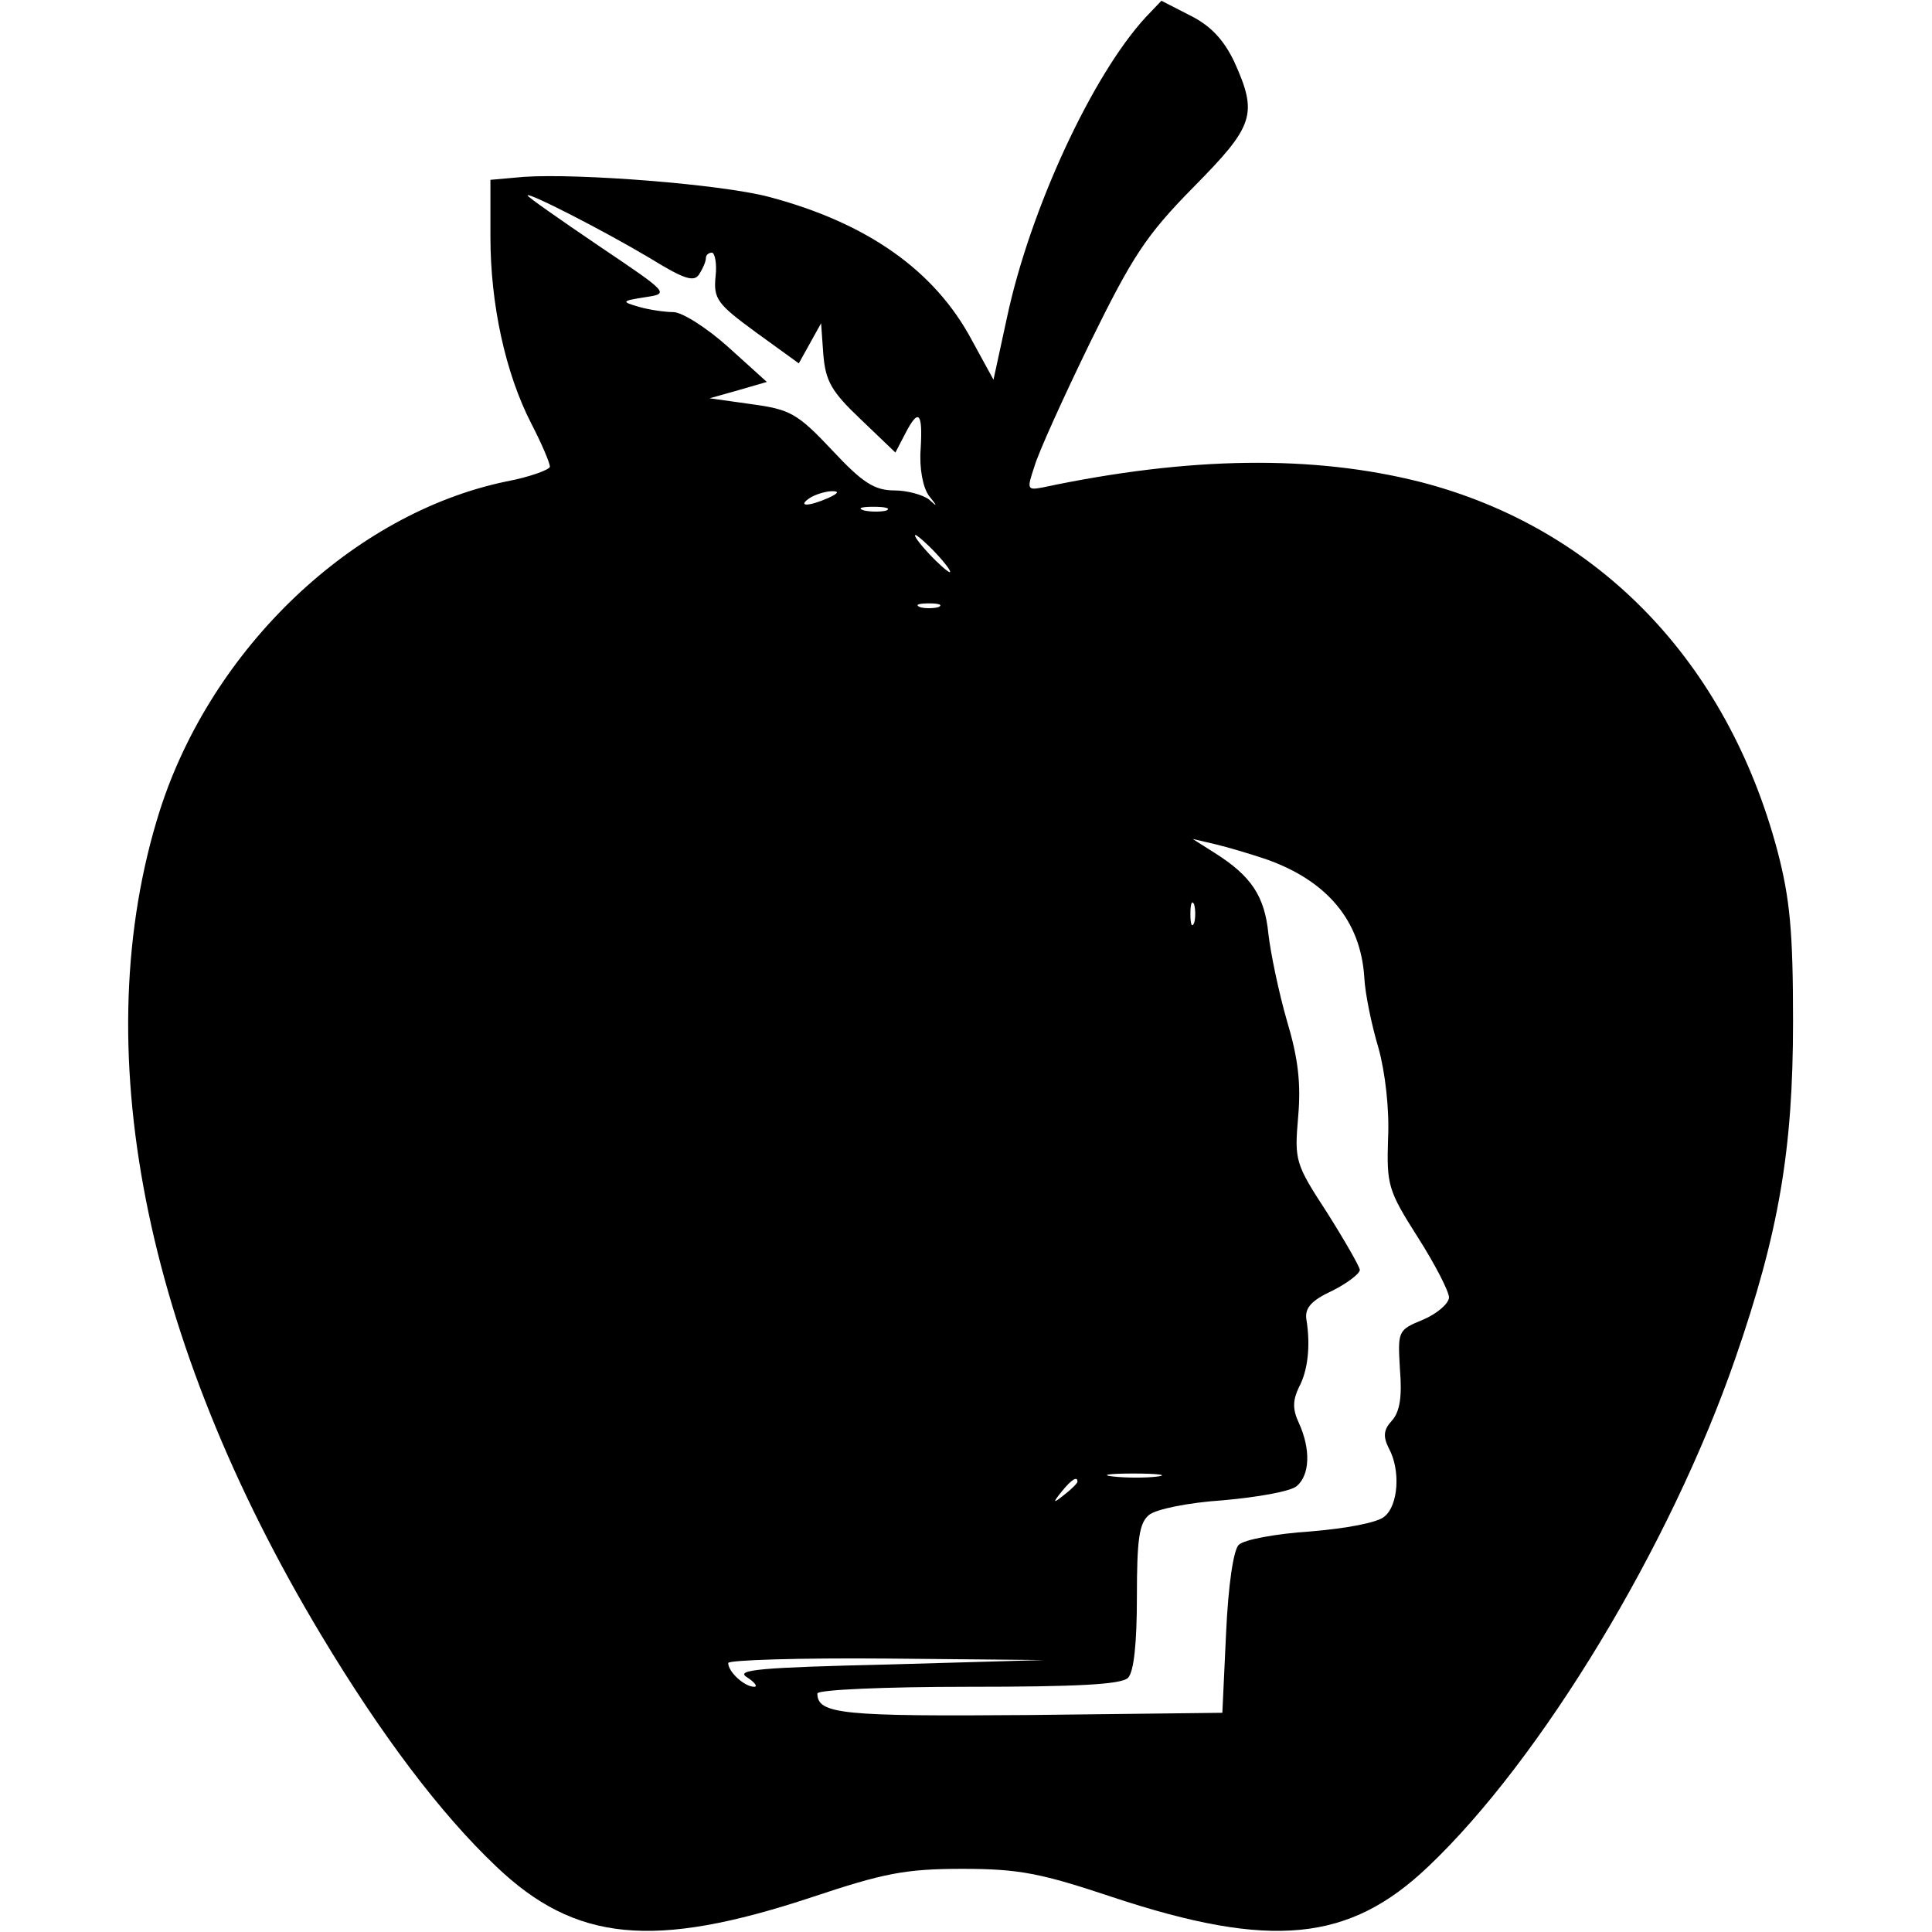
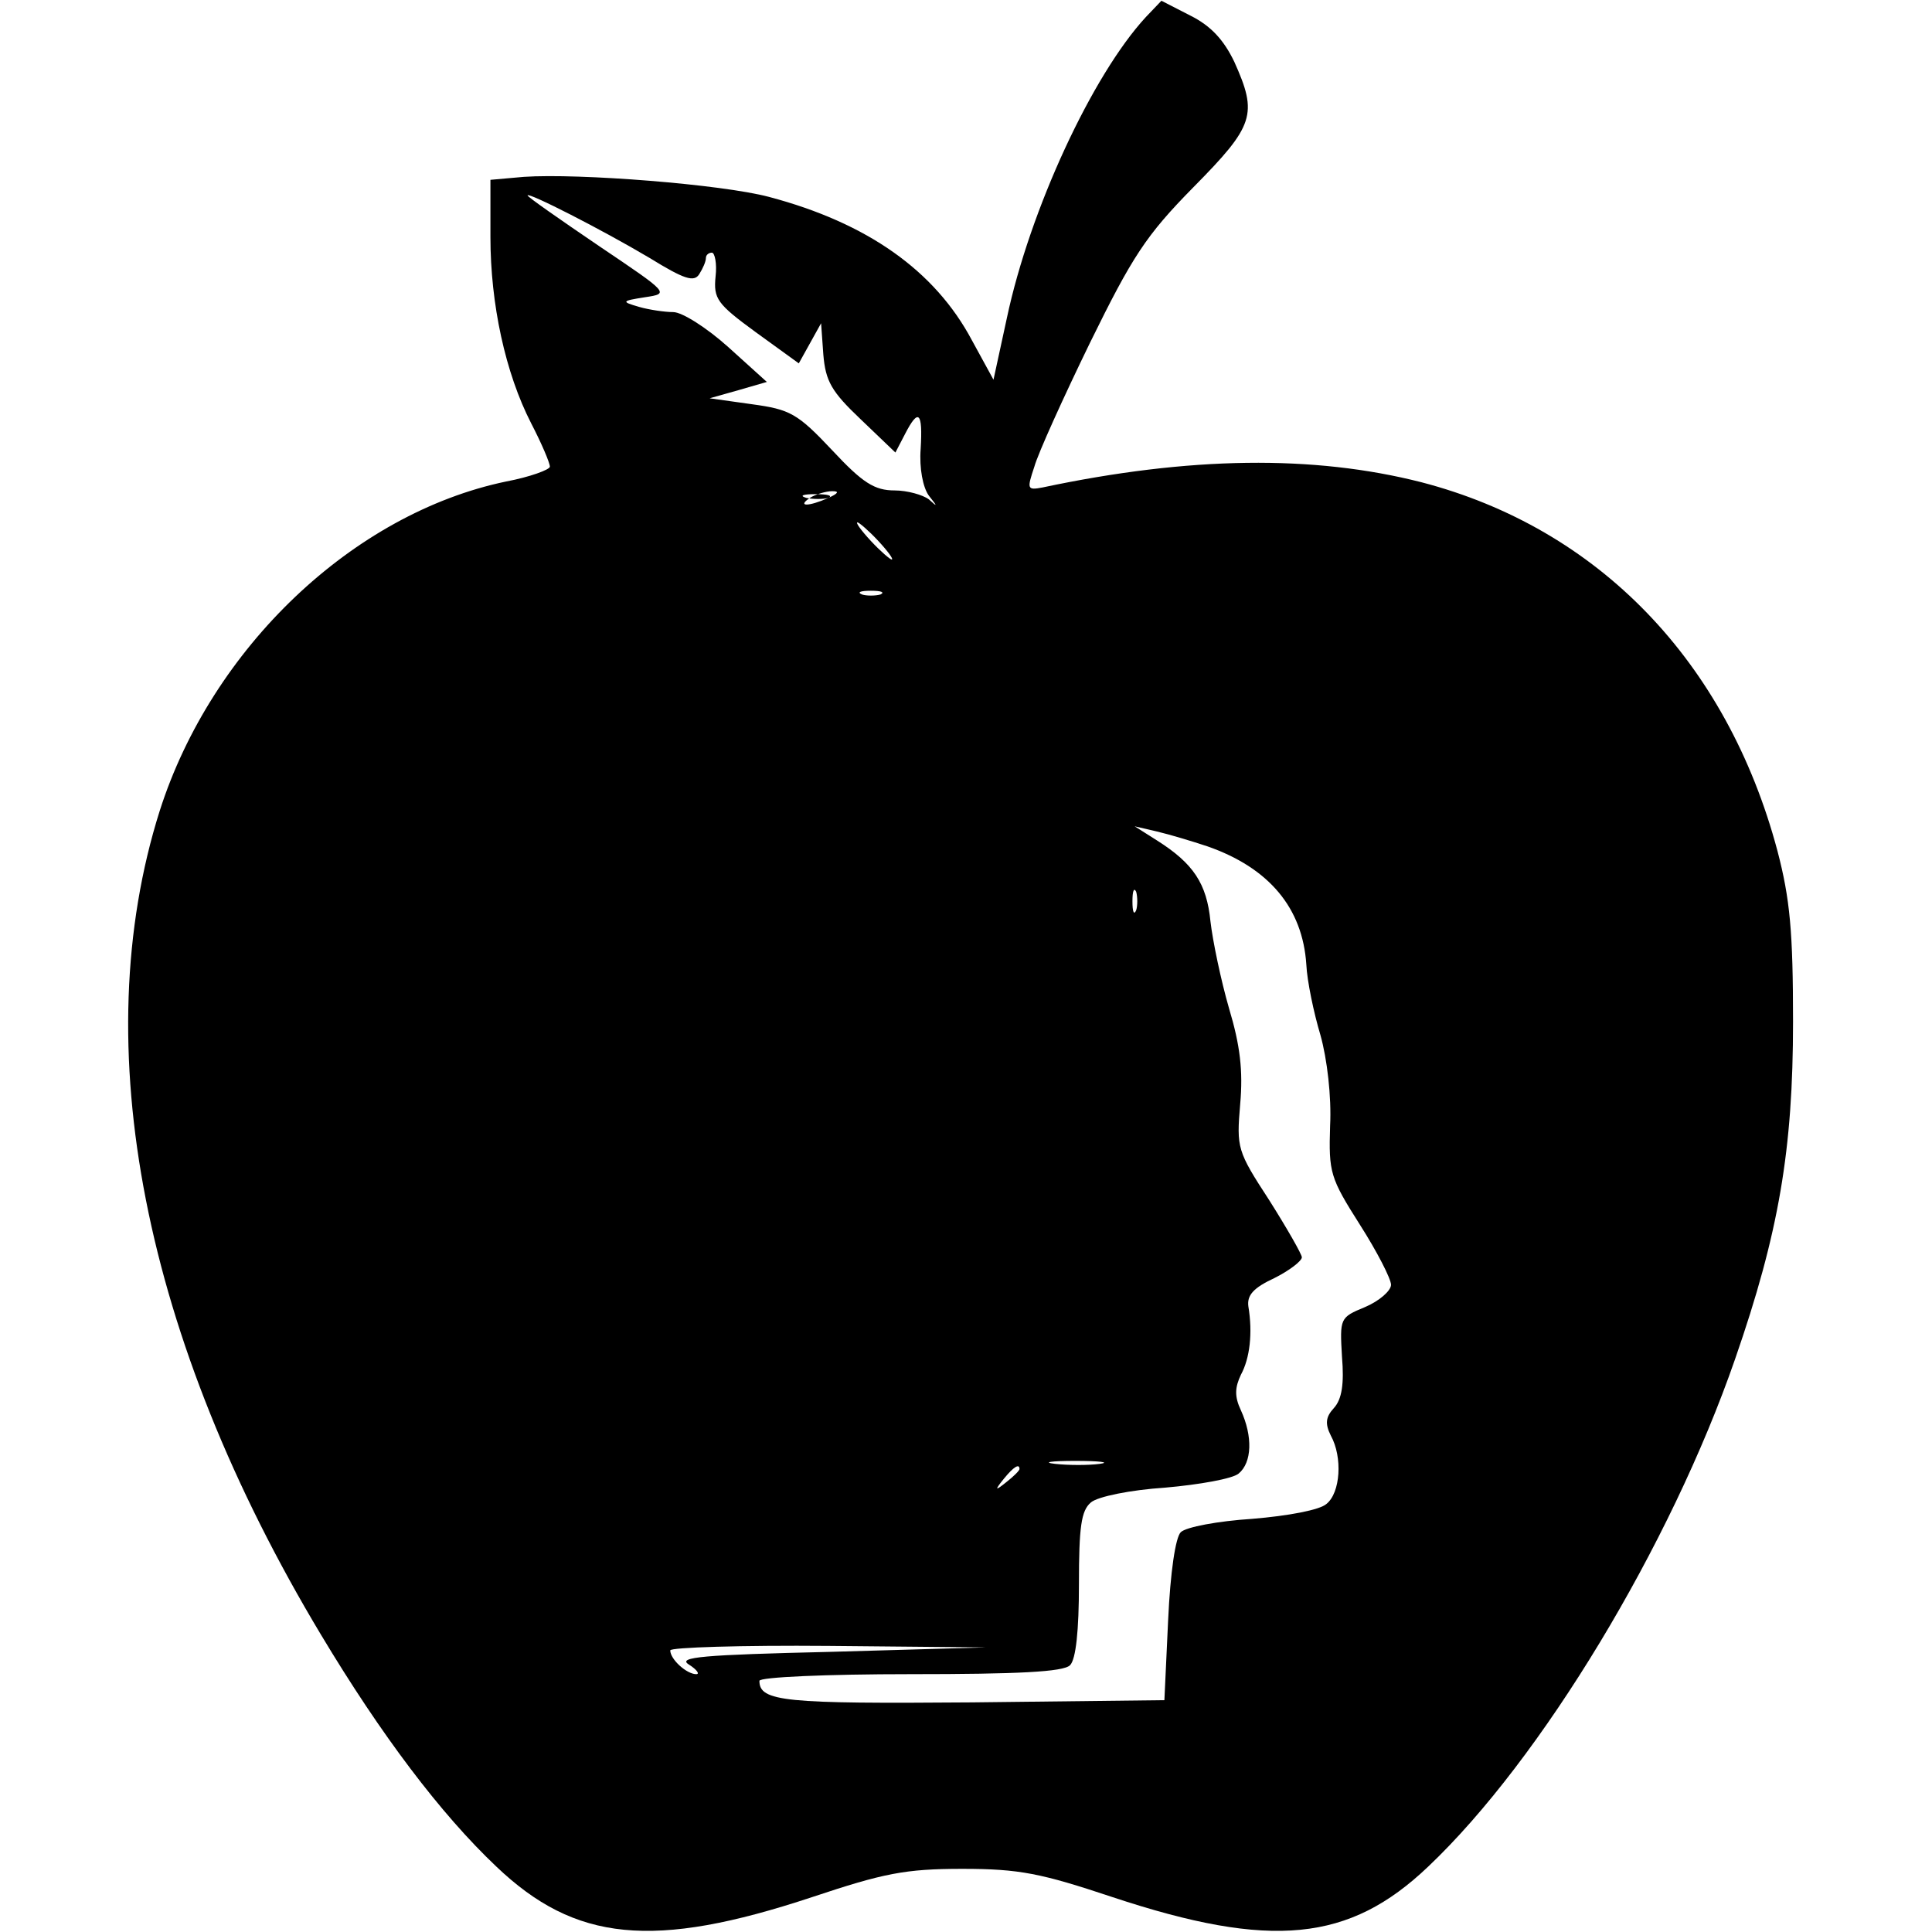
<svg xmlns="http://www.w3.org/2000/svg" version="1.0" width="260pt" height="260pt" viewBox="0 0 260 260" preserveAspectRatio="xMidYMid meet">
  <g transform="translate(0,260) scale(0.1,-0.1)" fill="#000000" stroke="none">
-     <path d="M1542 2577 c-72 -78 -156 -259 -187 -405 l-18 -83 -29 53 c-50 94 -141 158 -273 193 -64 17 -256 32 -330 27 l-45 -4 0 -77 c0 -90 20 -183 55 -251 14 -27 25 -53 25 -58 0 -4 -27 -14 -59 -20 -206 -43 -396 -224 -466 -443 -100 -316 -22 -711 217 -1109 81 -135 161 -241 236 -312 106 -101 211 -112 425 -41 96 32 125 38 202 38 77 0 106 -6 202 -38 214 -71 319 -60 425 41 152 144 326 432 413 683 59 170 78 282 78 454 0 121 -4 165 -21 230 -68 255 -241 434 -479 496 -145 37 -312 35 -510 -7 -21 -4 -21 -2 -11 28 5 18 39 93 75 167 57 116 75 144 139 209 82 83 87 98 55 169 -14 29 -31 48 -59 62 l-39 20 -21 -22z m-668 -324 c47 -29 60 -33 67 -22 5 8 9 17 9 22 0 4 4 7 8 7 4 0 7 -15 5 -32 -3 -30 2 -37 54 -75 l58 -42 15 27 15 27 3 -42 c3 -36 11 -50 50 -87 l47 -45 13 25 c18 35 24 30 21 -20 -2 -26 3 -52 11 -63 12 -15 12 -16 0 -5 -8 6 -29 12 -46 12 -27 0 -43 10 -84 54 -47 50 -57 55 -108 62 l-57 8 39 11 38 11 -52 47 c-29 26 -62 47 -74 47 -11 0 -32 3 -46 7 -24 7 -24 8 8 13 33 5 33 5 -62 69 -53 36 -96 66 -96 68 0 5 100 -46 164 -84z m241 -323 c-27 -12 -43 -12 -25 0 8 5 22 9 30 9 10 0 8 -3 -5 -9z m78 -17 c-7 -2 -21 -2 -30 0 -10 3 -4 5 12 5 17 0 24 -2 18 -5z m67 -58 c13 -14 21 -25 18 -25 -2 0 -15 11 -28 25 -13 14 -21 25 -18 25 2 0 15 -11 28 -25z m3 -72 c-7 -2 -19 -2 -25 0 -7 3 -2 5 12 5 14 0 19 -2 13 -5z m440 -339 c83 -29 128 -83 133 -159 1 -22 10 -65 19 -95 9 -32 15 -83 13 -122 -2 -63 0 -70 40 -133 23 -36 42 -73 42 -81 0 -8 -16 -22 -35 -30 -34 -14 -34 -15 -31 -67 3 -36 0 -57 -11 -69 -11 -12 -12 -21 -4 -37 16 -29 13 -77 -6 -92 -9 -8 -51 -16 -100 -20 -46 -3 -89 -11 -96 -18 -7 -7 -14 -53 -17 -119 l-5 -107 -259 -3 c-252 -2 -286 1 -286 29 0 5 91 9 203 9 145 0 206 3 215 12 8 8 12 47 12 109 0 77 3 99 16 110 9 8 54 17 100 20 46 4 91 12 99 19 18 15 19 50 3 85 -9 19 -8 31 0 48 12 22 16 56 10 92 -2 15 7 25 35 38 20 10 37 23 37 28 0 4 -20 39 -44 77 -43 66 -44 70 -39 129 4 45 0 79 -15 129 -11 38 -22 91 -25 117 -5 51 -23 78 -72 109 l-30 19 30 -7 c17 -4 47 -13 68 -20z m-96 -86 c-3 -7 -5 -2 -5 12 0 14 2 19 5 13 2 -7 2 -19 0 -25z m-49 -745 c-15 -2 -42 -2 -60 0 -18 2 -6 4 27 4 33 0 48 -2 33 -4z m-108 -7 c0 -2 -8 -10 -17 -17 -16 -13 -17 -12 -4 4 13 16 21 21 21 13z m-255 -246 c-171 -4 -206 -7 -190 -17 11 -7 15 -13 10 -13 -13 0 -35 20 -35 32 0 4 96 7 213 6 l212 -2 -210 -6z" />
+     <path d="M1542 2577 c-72 -78 -156 -259 -187 -405 l-18 -83 -29 53 c-50 94 -141 158 -273 193 -64 17 -256 32 -330 27 l-45 -4 0 -77 c0 -90 20 -183 55 -251 14 -27 25 -53 25 -58 0 -4 -27 -14 -59 -20 -206 -43 -396 -224 -466 -443 -100 -316 -22 -711 217 -1109 81 -135 161 -241 236 -312 106 -101 211 -112 425 -41 96 32 125 38 202 38 77 0 106 -6 202 -38 214 -71 319 -60 425 41 152 144 326 432 413 683 59 170 78 282 78 454 0 121 -4 165 -21 230 -68 255 -241 434 -479 496 -145 37 -312 35 -510 -7 -21 -4 -21 -2 -11 28 5 18 39 93 75 167 57 116 75 144 139 209 82 83 87 98 55 169 -14 29 -31 48 -59 62 l-39 20 -21 -22z m-668 -324 c47 -29 60 -33 67 -22 5 8 9 17 9 22 0 4 4 7 8 7 4 0 7 -15 5 -32 -3 -30 2 -37 54 -75 l58 -42 15 27 15 27 3 -42 c3 -36 11 -50 50 -87 l47 -45 13 25 c18 35 24 30 21 -20 -2 -26 3 -52 11 -63 12 -15 12 -16 0 -5 -8 6 -29 12 -46 12 -27 0 -43 10 -84 54 -47 50 -57 55 -108 62 l-57 8 39 11 38 11 -52 47 c-29 26 -62 47 -74 47 -11 0 -32 3 -46 7 -24 7 -24 8 8 13 33 5 33 5 -62 69 -53 36 -96 66 -96 68 0 5 100 -46 164 -84z m241 -323 c-27 -12 -43 -12 -25 0 8 5 22 9 30 9 10 0 8 -3 -5 -9z c-7 -2 -21 -2 -30 0 -10 3 -4 5 12 5 17 0 24 -2 18 -5z m67 -58 c13 -14 21 -25 18 -25 -2 0 -15 11 -28 25 -13 14 -21 25 -18 25 2 0 15 -11 28 -25z m3 -72 c-7 -2 -19 -2 -25 0 -7 3 -2 5 12 5 14 0 19 -2 13 -5z m440 -339 c83 -29 128 -83 133 -159 1 -22 10 -65 19 -95 9 -32 15 -83 13 -122 -2 -63 0 -70 40 -133 23 -36 42 -73 42 -81 0 -8 -16 -22 -35 -30 -34 -14 -34 -15 -31 -67 3 -36 0 -57 -11 -69 -11 -12 -12 -21 -4 -37 16 -29 13 -77 -6 -92 -9 -8 -51 -16 -100 -20 -46 -3 -89 -11 -96 -18 -7 -7 -14 -53 -17 -119 l-5 -107 -259 -3 c-252 -2 -286 1 -286 29 0 5 91 9 203 9 145 0 206 3 215 12 8 8 12 47 12 109 0 77 3 99 16 110 9 8 54 17 100 20 46 4 91 12 99 19 18 15 19 50 3 85 -9 19 -8 31 0 48 12 22 16 56 10 92 -2 15 7 25 35 38 20 10 37 23 37 28 0 4 -20 39 -44 77 -43 66 -44 70 -39 129 4 45 0 79 -15 129 -11 38 -22 91 -25 117 -5 51 -23 78 -72 109 l-30 19 30 -7 c17 -4 47 -13 68 -20z m-96 -86 c-3 -7 -5 -2 -5 12 0 14 2 19 5 13 2 -7 2 -19 0 -25z m-49 -745 c-15 -2 -42 -2 -60 0 -18 2 -6 4 27 4 33 0 48 -2 33 -4z m-108 -7 c0 -2 -8 -10 -17 -17 -16 -13 -17 -12 -4 4 13 16 21 21 21 13z m-255 -246 c-171 -4 -206 -7 -190 -17 11 -7 15 -13 10 -13 -13 0 -35 20 -35 32 0 4 96 7 213 6 l212 -2 -210 -6z" />
  </g>
</svg>